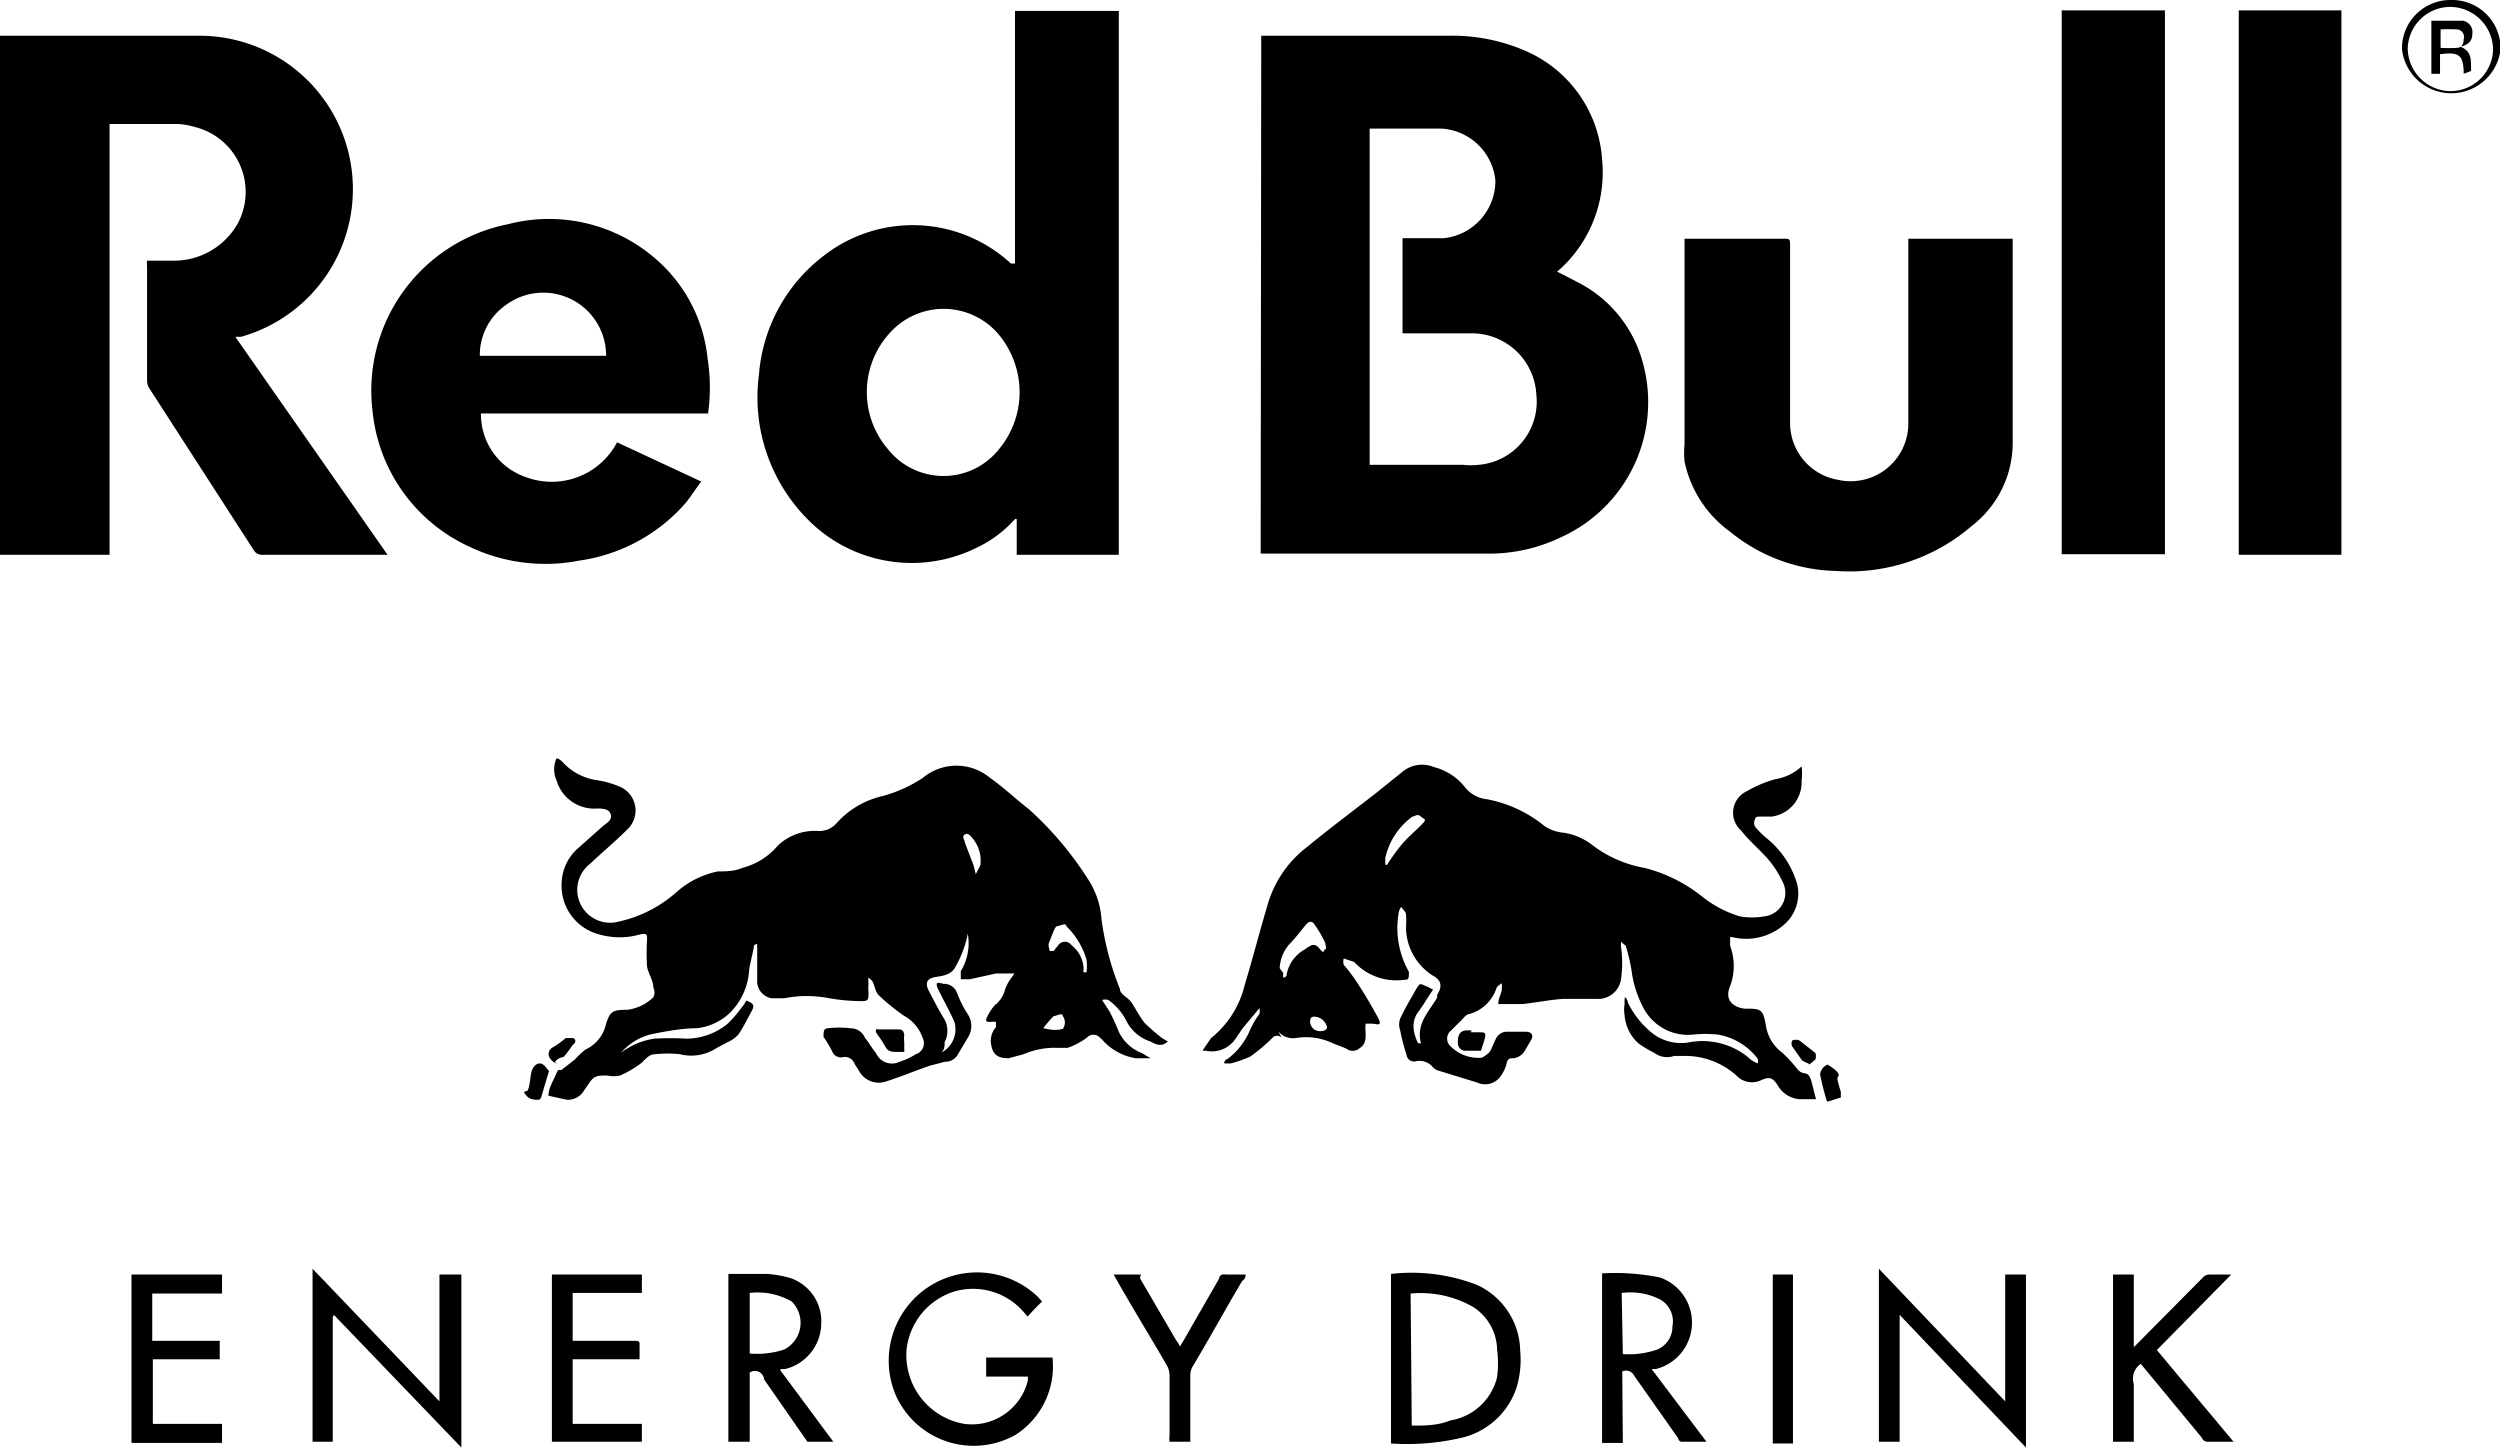
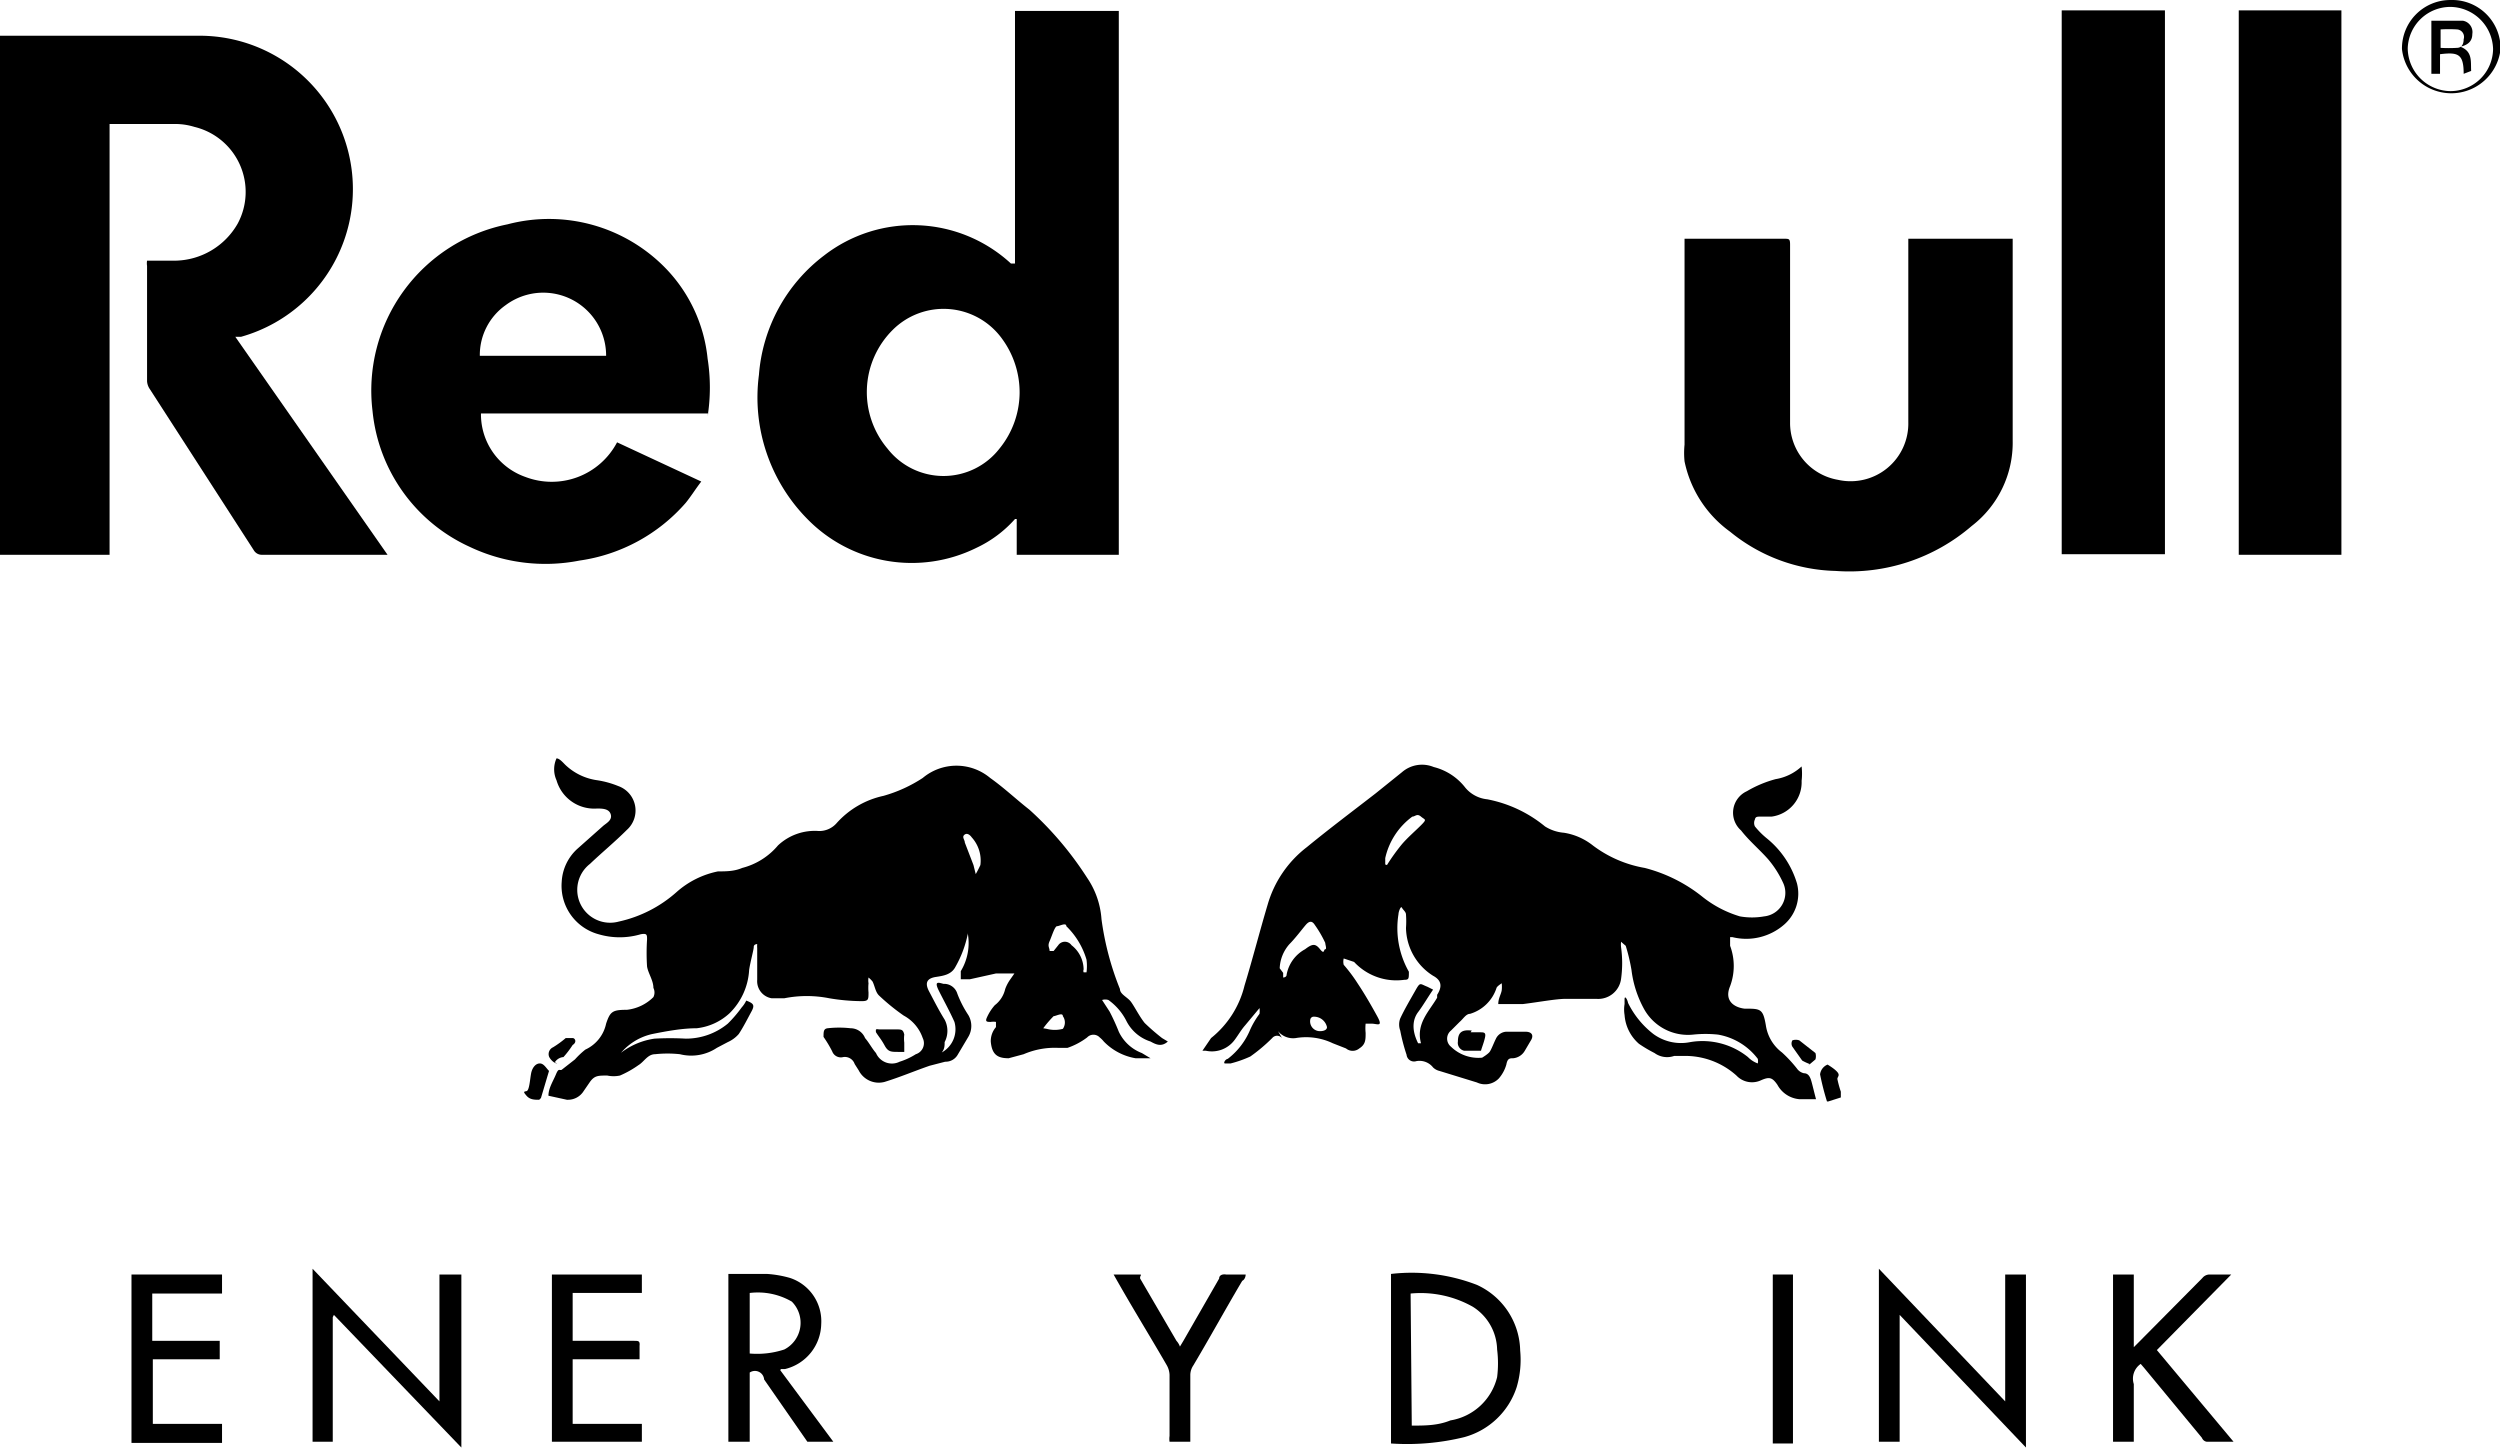
<svg xmlns="http://www.w3.org/2000/svg" version="1.1" viewBox="0 0 43.35 25.14" id="GRAFIK">
  <defs id="defs4">
    <style id="style2">.cls-1{fill:#f0f0f0;}</style>
  </defs>
  <title id="title6">Red-Bull</title>
  <path style="fill:#000000;fill-opacity:1" id="path8" d="M20.63,25h-.35a.34.34,0,0,1,0-.1V23.84a.37.37,0,0,0-.05-.17c-.3-.52-.6-1-.92-1.57.14,0,.27,0,.4,0s.05,0,.06.07l.63,1.08a.29.29,0,0,1,.06.1l.06-.1.62-1.08c0-.06.06-.08.12-.07h.34s0,.08-.06.11c-.29.49-.57,1-.85,1.47a.3.3,0,0,0-.05.16V25Z" class="cls-1" />
-   <path style="fill:#000000;fill-opacity:1" id="path10" d="M24.32,4.13h.11c.21,0,.41,0,.61,0a1,1,0,0,0,.89-1A1,1,0,0,0,25,2.23H23.75V8.06h1.62a1.23,1.23,0,0,0,.27,0,1.1,1.1,0,0,0,1-1.22,1.12,1.12,0,0,0-1.12-1.06H24.32ZM21.87.62h3.24a3.18,3.18,0,0,1,1.36.27,2.21,2.21,0,0,1,1.31,1.87,2.27,2.27,0,0,1-.7,1.88L27,4.71v0l.35.18a2.2,2.2,0,0,1,1.05,1.14,2.57,2.57,0,0,1-1.32,3.28,2.87,2.87,0,0,1-1.26.29c-1.29,0-2.59,0-3.88,0h-.08Z" class="cls-1" />
  <path style="fill:#000000;fill-opacity:1" id="path12" d="M1.9,9.62H0v-9H.06c1.15,0,2.3,0,3.45,0a2.66,2.66,0,0,1,.67,5.22l-.1,0L6.72,9.62H4.54a.16.16,0,0,1-.14-.08L2.6,6.75a.27.27,0,0,1-.05-.14v-2a.28.28,0,0,1,0-.09c.16,0,.33,0,.49,0a1.27,1.27,0,0,0,1.08-.64A1.16,1.16,0,0,0,3.37,2.2a1.13,1.13,0,0,0-.32-.05H1.9Z" class="cls-1" />
  <path style="fill:#000000;fill-opacity:1" id="path14" d="M17.68,6.81a1.57,1.57,0,0,0-.3-.93,1.25,1.25,0,0,0-1.9-.16,1.52,1.52,0,0,0-.09,2.06,1.23,1.23,0,0,0,1.94,0,1.55,1.55,0,0,0,.35-1M17.6,9a2.07,2.07,0,0,1-.67.5A2.53,2.53,0,0,1,14,9a3,3,0,0,1-.84-2.5,2.87,2.87,0,0,1,1.13-2.07,2.51,2.51,0,0,1,3.24.14l.07,0V.19h1.8V9.62H17.63V9h0" class="cls-1" />
  <path style="fill:#000000;fill-opacity:1" id="path16" d="M22.9,17.88s.11,0,.11-.07a.23.23,0,0,0-.24-.18.06.06,0,0,0-.05.05.17.17,0,0,0,.18.2M24.05,15a3.53,3.53,0,0,1,.25-.35c.1-.12.23-.23.34-.34s.07-.09,0-.15-.1,0-.15,0a1.22,1.22,0,0,0-.47.72s0,.07,0,.11m-1.77,1.88,0,.08s.06,0,.06-.05a.63.63,0,0,1,.32-.44c.13-.1.18-.1.26,0s.06,0,.09,0,0-.08,0-.11a1.92,1.92,0,0,0-.18-.31c-.05-.08-.1-.07-.16,0s-.18.23-.28.33a.67.67,0,0,0-.17.42m1.11-.17a.22.22,0,0,0,0,.11,2.67,2.67,0,0,1,.24.32c.12.18.23.37.34.57s0,.13-.1.13h-.1a.78.78,0,0,0,0,.16c0,.12,0,.2-.11.27a.18.18,0,0,1-.23,0l-.23-.09a1.07,1.07,0,0,0-.64-.09.34.34,0,0,1-.31-.12L22.23,18a.11.11,0,0,0-.17,0,2.92,2.92,0,0,1-.38.32,2,2,0,0,1-.34.12s-.07,0-.1,0,0-.07.05-.08a1.23,1.23,0,0,0,.39-.51,1.48,1.48,0,0,1,.16-.27.42.42,0,0,0,0-.1l0,0-.25.3c-.07.08-.12.17-.18.25a.49.49,0,0,1-.5.19s0,0-.06,0L21,18a1.67,1.67,0,0,0,.58-.91c.14-.46.26-.93.4-1.4a1.93,1.93,0,0,1,.68-1c.39-.32.79-.62,1.19-.93l.46-.37a.53.53,0,0,1,.55-.09,1,1,0,0,1,.55.36.57.57,0,0,0,.38.2,2.24,2.24,0,0,1,1,.47.72.72,0,0,0,.33.11,1.08,1.08,0,0,1,.5.22,2.08,2.08,0,0,0,.9.39,2.66,2.66,0,0,1,1,.5,1.92,1.92,0,0,0,.65.34,1.2,1.2,0,0,0,.42,0,.41.41,0,0,0,.33-.58,1.77,1.77,0,0,0-.26-.41c-.15-.17-.33-.32-.47-.5a.41.41,0,0,1,.1-.68,2,2,0,0,1,.5-.21.87.87,0,0,0,.45-.22h0a1.1,1.1,0,0,1,0,.25.6.6,0,0,1-.52.62c-.06,0-.13,0-.19,0s-.09,0-.1.05a.14.14,0,0,0,0,.12,1.39,1.39,0,0,0,.21.21,1.59,1.59,0,0,1,.52.78.71.71,0,0,1-.22.71,1,1,0,0,1-.9.22H30s0,.11,0,.15a1,1,0,0,1,0,.7c-.11.26.08.37.25.39h0c.28,0,.32,0,.37.29a.72.72,0,0,0,.28.47,2.33,2.33,0,0,1,.26.28.2.2,0,0,0,.12.08c.08,0,.11.07.13.14s.05.2.08.31l-.29,0a.48.48,0,0,1-.38-.25c-.09-.13-.14-.14-.28-.08a.37.37,0,0,1-.43-.08,1.33,1.33,0,0,0-.92-.34l-.16,0a.37.37,0,0,1-.34-.05,2.4,2.4,0,0,1-.27-.16.73.73,0,0,1-.25-.5.58.58,0,0,1,0-.19s0,0,0-.08.05,0,.06.06a1.54,1.54,0,0,0,.44.54.81.81,0,0,0,.64.14,1.26,1.26,0,0,1,1,.26.45.45,0,0,0,.17.11.19.19,0,0,0,0-.08,1.1,1.1,0,0,0-.69-.42,2.06,2.06,0,0,0-.43,0,.87.87,0,0,1-.85-.44,1.87,1.87,0,0,1-.22-.68,3.2,3.2,0,0,0-.1-.42s-.06-.05-.08-.07a.36.36,0,0,0,0,.1,2,2,0,0,1,0,.54.4.4,0,0,1-.43.35c-.18,0-.36,0-.53,0s-.49.06-.74.09l-.43,0c0-.1.05-.17.06-.24a.56.56,0,0,0,0-.12s-.08.05-.09.08a.69.69,0,0,1-.46.45c-.07,0-.12.09-.18.14l-.15.15a.18.18,0,0,0,0,.28.68.68,0,0,0,.54.19s.1-.06.13-.1.07-.15.11-.23a.21.21,0,0,1,.2-.12h.31c.12,0,.15.07.09.16l-.1.17a.26.26,0,0,1-.2.13c-.06,0-.1,0-.12.11a.63.63,0,0,1-.13.24.33.33,0,0,1-.38.07l-.65-.2a.24.24,0,0,1-.11-.06.3.3,0,0,0-.29-.11.13.13,0,0,1-.17-.11,3.25,3.25,0,0,1-.11-.42.3.3,0,0,1,0-.21c.08-.17.17-.32.26-.48s.08-.12.21-.07l.1.05c-.09.13-.17.27-.26.39s-.12.3,0,.54l.05,0c-.09-.34.14-.55.28-.79l0-.05c.09-.14.08-.25-.07-.33a1,1,0,0,1-.47-.83,1.64,1.64,0,0,0,0-.23c0-.05-.05-.08-.07-.12s-.06.07-.06.11a1.53,1.53,0,0,0,.18,1c0,.12,0,.14-.08.14a1,1,0,0,1-.87-.31l0,0,0,0" class="cls-1" />
  <path style="fill:#000000;fill-opacity:1" id="path18" d="M18.15,17.84l0,0a.54.54,0,0,0,.28,0,.19.19,0,0,0,0-.22c0-.07-.12,0-.16,0a1.81,1.81,0,0,0-.18.21m-1.24-2.56h0A2,2,0,0,0,17,15a.6.6,0,0,0-.15-.48s-.06-.09-.12-.05,0,.09,0,.14l.15.39.06.24m1.33,1.25h0l.08-.1a.14.14,0,0,1,.23,0,.54.54,0,0,1,.21.42.07.07,0,0,0,0,.05s0,0,.05,0a.83.83,0,0,0,0-.22,1.33,1.33,0,0,0-.35-.58c0-.07-.12,0-.16,0s-.09.17-.13.26,0,.11,0,.17m-7.67,1.95s.07,0,.09-.05a1.24,1.24,0,0,1,.73-.38,4.89,4.89,0,0,1,.54,0,1.14,1.14,0,0,0,.73-.26,2.2,2.2,0,0,0,.24-.28.5.5,0,0,0,.08-.12c.13.05.15.08.09.19s-.14.27-.22.39a.55.55,0,0,1-.19.14l-.19.1a.8.8,0,0,1-.64.11,2,2,0,0,0-.43,0c-.13,0-.19.13-.29.19a1.72,1.72,0,0,1-.32.18.54.54,0,0,1-.22,0c-.16,0-.22,0-.3.11l-.11.16a.32.32,0,0,1-.28.15H9.83L9.51,19c0-.13.08-.25.13-.37s.06-.06.1-.08l.23-.18a1.45,1.45,0,0,1,.18-.17.64.64,0,0,0,.36-.45,0,0,0,0,1,0,0c.07-.21.11-.24.36-.24a.77.77,0,0,0,.46-.22.18.18,0,0,0,0-.16c0-.13-.09-.25-.11-.37a3.57,3.57,0,0,1,0-.47c0-.08,0-.11-.11-.09a1.29,1.29,0,0,1-.73,0,.87.87,0,0,1-.64-.91.83.83,0,0,1,.27-.57l.45-.4c.06-.05.16-.1.13-.2s-.15-.1-.24-.1a.68.68,0,0,1-.7-.49.46.46,0,0,1,0-.38c.05,0,.11.07.15.11a1,1,0,0,0,.56.27,1.61,1.61,0,0,1,.36.1.45.45,0,0,1,.15.76c-.21.21-.43.39-.64.59a.57.57,0,0,0,.5,1,2.22,2.22,0,0,0,1-.51,1.54,1.54,0,0,1,.72-.36c.14,0,.28,0,.42-.06a1.2,1.2,0,0,0,.62-.39.93.93,0,0,1,.71-.25.4.4,0,0,0,.31-.14,1.52,1.52,0,0,1,.81-.47,2.46,2.46,0,0,0,.68-.31.91.91,0,0,1,1.17,0c.24.17.45.37.68.55a5.82,5.82,0,0,1,1,1.18,1.45,1.45,0,0,1,.25.72,5,5,0,0,0,.32,1.21c0,.09.13.14.19.22s.15.26.24.37a3.73,3.73,0,0,0,.3.26l.1.06c-.11.1-.21.05-.3,0a.71.71,0,0,1-.42-.36,1,1,0,0,0-.31-.36.18.18,0,0,0-.11,0l.13.2a3.73,3.73,0,0,1,.16.35.73.73,0,0,0,.4.37l.15.09v0h-.26a1,1,0,0,1-.55-.29.46.46,0,0,0-.07-.07.15.15,0,0,0-.22,0,1.22,1.22,0,0,1-.34.18s-.1,0-.16,0a1.36,1.36,0,0,0-.6.11l-.26.07c-.19,0-.29-.06-.31-.29a.37.37,0,0,1,.09-.25l0-.09a.27.27,0,0,0-.09,0c-.06,0-.1,0-.07-.07a.83.83,0,0,1,.14-.22.49.49,0,0,0,.18-.28.7.7,0,0,1,.09-.17l.07-.1-.32,0-.45.1h0l-.16,0s0-.09,0-.14a.94.94,0,0,0,.12-.66.67.67,0,0,1,0-.07s0,.06,0,.09a1.9,1.9,0,0,1-.21.56c-.07.14-.21.16-.34.18s-.21.08-.12.25.17.33.27.49a.42.42,0,0,1,0,.39c0,.06,0,.12-.05.18h0a.46.46,0,0,0,.22-.53c-.08-.18-.18-.36-.27-.54s0-.14.08-.12a.24.24,0,0,1,.24.17,1.85,1.85,0,0,0,.19.37.37.37,0,0,1,0,.38l-.19.32a.24.24,0,0,1-.21.11l-.27.07c-.26.09-.52.2-.78.28a.39.39,0,0,1-.45-.2l-.07-.11a.18.18,0,0,0-.2-.12.16.16,0,0,1-.19-.1,2.07,2.07,0,0,0-.15-.25c0-.09,0-.14.07-.15a1.79,1.79,0,0,1,.4,0A.27.27,0,0,1,15,18c.07.08.12.18.19.26a.3.3,0,0,0,.41.15,1.17,1.17,0,0,0,.28-.13A.2.2,0,0,0,16,18a.7.7,0,0,0-.33-.39,3.65,3.65,0,0,1-.43-.35c-.06-.06-.07-.16-.11-.24a.46.46,0,0,0-.07-.07.31.31,0,0,0,0,.1.88.88,0,0,0,0,.16c0,.12,0,.15-.12.15a3.53,3.53,0,0,1-.56-.05,2,2,0,0,0-.78,0h-.22a.3.3,0,0,1-.25-.32c0-.17,0-.34,0-.5v-.05a.43.43,0,0,1,0-.07s-.06,0-.06.05-.06.26-.08.4a1.14,1.14,0,0,1-.34.75,1,1,0,0,1-.57.26c-.25,0-.52.05-.77.1a1,1,0,0,0-.62.43.25.25,0,0,0,0,.07v0" class="cls-1" />
  <path style="fill:#000000;fill-opacity:1" id="path20" d="M10.51,6.17a1.09,1.09,0,0,0-1.74-.88,1.06,1.06,0,0,0-.45.88Zm1.77,1H8.34a1.15,1.15,0,0,0,.77,1.1,1.28,1.28,0,0,0,1.59-.6l1.46.68c-.1.13-.18.26-.27.37a3,3,0,0,1-1.84,1,3.06,3.06,0,0,1-1.91-.24A2.9,2.9,0,0,1,6.46,7.13,2.94,2.94,0,0,1,8.8,3.89a2.82,2.82,0,0,1,2.75.77,2.63,2.63,0,0,1,.72,1.56,3.21,3.21,0,0,1,0,1" class="cls-1" />
  <path style="fill:#000000;fill-opacity:1" id="path22" d="M33.06,4.14H34.9v.12c0,1.13,0,2.26,0,3.39a1.82,1.82,0,0,1-.71,1.47,3.25,3.25,0,0,1-2.36.78A3,3,0,0,1,30,9.22,2,2,0,0,1,29.21,8a1.46,1.46,0,0,1,0-.29V4.14h1.73c.08,0,.1,0,.1.1V7.32a1,1,0,0,0,.83,1,1,1,0,0,0,1.22-1c0-1,0-2,0-3.08V4.14" class="cls-1" />
  <rect style="fill:#000000;fill-opacity:1" id="rect24" height="9.44" width="1.78" y="0.18" x="38.82" class="cls-1" />
  <rect style="fill:#000000;fill-opacity:1" id="rect26" height="9.43" width="1.79" y="0.18" x="35.75" class="cls-1" />
  <polygon style="fill:#000000;fill-opacity:1" id="polygon28" points="2.28 22.1 2.28 25.02 3.85 25.02 3.85 24.69 2.65 24.69 2.65 23.57 3.81 23.57 3.81 23.25 2.64 23.25 2.64 22.43 3.85 22.43 3.85 22.1 2.28 22.1" class="cls-1" />
  <rect style="fill:#000000;fill-opacity:1" id="rect30" height="2.93" width="0.35" y="22.1" x="30.74" class="cls-1" />
  <path style="fill:#000000;fill-opacity:1" id="path32" d="M5.77,22.84V25H5.42V22l2.2,2.3V22.1H8v3l-2.21-2.3" class="cls-1" />
  <path style="fill:#000000;fill-opacity:1" id="path34" d="M32.94,25h-.36V22l2.19,2.3V22.1h.36v3l-2.19-2.3Z" class="cls-1" />
-   <path style="fill:#000000;fill-opacity:1" id="path36" d="M17.85,23.87H17.1v-.33h1.15a1.41,1.41,0,0,1-.64,1.34,1.48,1.48,0,0,1-2.07-.67A1.53,1.53,0,0,1,18,22.49l.07.08a3.07,3.07,0,0,0-.25.26l-.07-.08a1.16,1.16,0,0,0-1.22-.35,1.19,1.19,0,0,0-.81,1,1.21,1.21,0,0,0,1,1.29,1,1,0,0,0,1.1-.74.45.45,0,0,0,0-.12" class="cls-1" />
  <path style="fill:#000000;fill-opacity:1" id="path38" d="M24.48,24.72c.23,0,.45,0,.67-.09a1,1,0,0,0,.81-.75,1.91,1.91,0,0,0,0-.48.9.9,0,0,0-.42-.74,1.84,1.84,0,0,0-1.08-.23Zm-.36-2.63a3.14,3.14,0,0,1,1.49.19,1.28,1.28,0,0,1,.75,1.14,1.67,1.67,0,0,1-.06.63,1.32,1.32,0,0,1-.91.87,4.15,4.15,0,0,1-1.27.11Z" class="cls-1" />
  <path style="fill:#000000;fill-opacity:1" id="path40" d="M13,23.47a1.5,1.5,0,0,0,.6-.07.52.52,0,0,0,.13-.83,1.17,1.17,0,0,0-.73-.15Zm.53.29L14.45,25H14A.18.18,0,0,1,14,25l-.75-1.08A.16.16,0,0,0,13,23.8V25h-.37V22.09c.23,0,.45,0,.67,0a1.87,1.87,0,0,1,.4.07.79.79,0,0,1,.54.8.82.82,0,0,1-.63.78l-.07,0" class="cls-1" />
-   <path style="fill:#000000;fill-opacity:1" id="path42" d="M28.14,23.48a1.51,1.51,0,0,0,.6-.08A.43.43,0,0,0,29,23a.44.44,0,0,0-.2-.46,1.14,1.14,0,0,0-.68-.12Zm0,1.54h-.36V22.08a4,4,0,0,1,1,.07.83.83,0,0,1-.07,1.59l-.07,0L29.59,25h-.43s-.05,0-.06-.06l-.76-1.08a.16.16,0,0,0-.21-.08Z" class="cls-1" />
  <path style="fill:#000000;fill-opacity:1" id="path44" d="M38.73,25h-.46s-.06,0-.09-.07l-1-1.21-.06-.07A.31.31,0,0,0,37,24c0,.32,0,.64,0,1V25h-.36V22.1H37v1.26l.09-.09,1.1-1.11a.16.16,0,0,1,.13-.06c.12,0,.25,0,.37,0l-1.29,1.31L38.73,25" class="cls-1" />
  <path style="fill:#000000;fill-opacity:1" id="path46" d="M9.57,22.1h1.56v.32H9.93v.83H11c.07,0,.1,0,.09.09v.23H9.93v1.12h1.2V25H9.57Z" class="cls-1" />
  <path style="fill:#000000;fill-opacity:1" id="path48" d="M42.5.12a.74.74,0,0,0-.75.72.75.75,0,0,0,.74.74.74.74,0,0,0,.74-.73A.75.75,0,0,0,42.5.12m0-.12a.84.84,0,0,1,.86.85.86.86,0,0,1-1.71,0A.84.84,0,0,1,42.49,0" class="cls-1" />
  <path style="fill:#000000;fill-opacity:1" id="path50" d="M15.54,17.85c.09,0,.12,0,.14.09a.57.57,0,0,0,0,.14c0,.08,0,.12,0,.16l-.1,0c-.13,0-.18,0-.24-.11s-.1-.15-.15-.23a.11.11,0,0,1,0-.05.09.09,0,0,1,.05,0h.32" class="cls-1" />
  <path style="fill:#000000;fill-opacity:1" id="path52" d="M31.68,19.1a4.64,4.64,0,0,1-.12-.47.21.21,0,0,1,.13-.17s.12.07.17.13,0,.08,0,.12a1.8,1.8,0,0,0,.06.22c0,.05,0,.08,0,.1l-.22.07" class="cls-1" />
  <path style="fill:#000000;fill-opacity:1" id="path54" d="M9.35,19.07c-.08,0-.16,0-.22-.07s-.05-.07,0-.08.06-.21.08-.31.08-.17.15-.17.11.08.16.13a0,0,0,0,1,0,0l-.14.47" class="cls-1" />
  <path style="fill:#000000;fill-opacity:1" id="path56" d="M25.5,17.9l.16,0c.07,0,.11,0,.09.09s-.05.16-.07.23,0,0,0,0-.19,0-.29,0a.14.14,0,0,1-.11-.16c0-.16.07-.21.24-.19" class="cls-1" />
  <path style="fill:#000000;fill-opacity:1" id="path58" d="M31.38,18.45a.85.85,0,0,1-.13-.06l-.17-.24a.11.11,0,0,1,0-.11.18.18,0,0,1,.12,0l.28.22a.2.2,0,0,1,0,.11l-.13.11" class="cls-1" />
  <path style="fill:#000000;fill-opacity:1" id="path60" d="M9.66,18.44c-.05,0-.12-.07-.14-.12a.13.13,0,0,1,.07-.16A1.7,1.7,0,0,0,9.81,18s.08,0,.12,0,.08.07,0,.12a1.66,1.66,0,0,1-.16.21s-.09,0-.15.09" class="cls-1" />
  <path style="fill:#000000;fill-opacity:1" id="path62" d="M42.32.83a2.4,2.4,0,0,0,.28,0c.09,0,.12-.07.12-.15A.13.13,0,0,0,42.6.51a2.4,2.4,0,0,0-.28,0Zm.4.45c0-.34-.09-.38-.41-.34v.34h-.15V.36c.18,0,.37,0,.55,0a.2.2,0,0,1,.16.23c0,.12-.07.19-.21.22.22.08.18.26.19.42Z" class="cls-1" />
</svg>